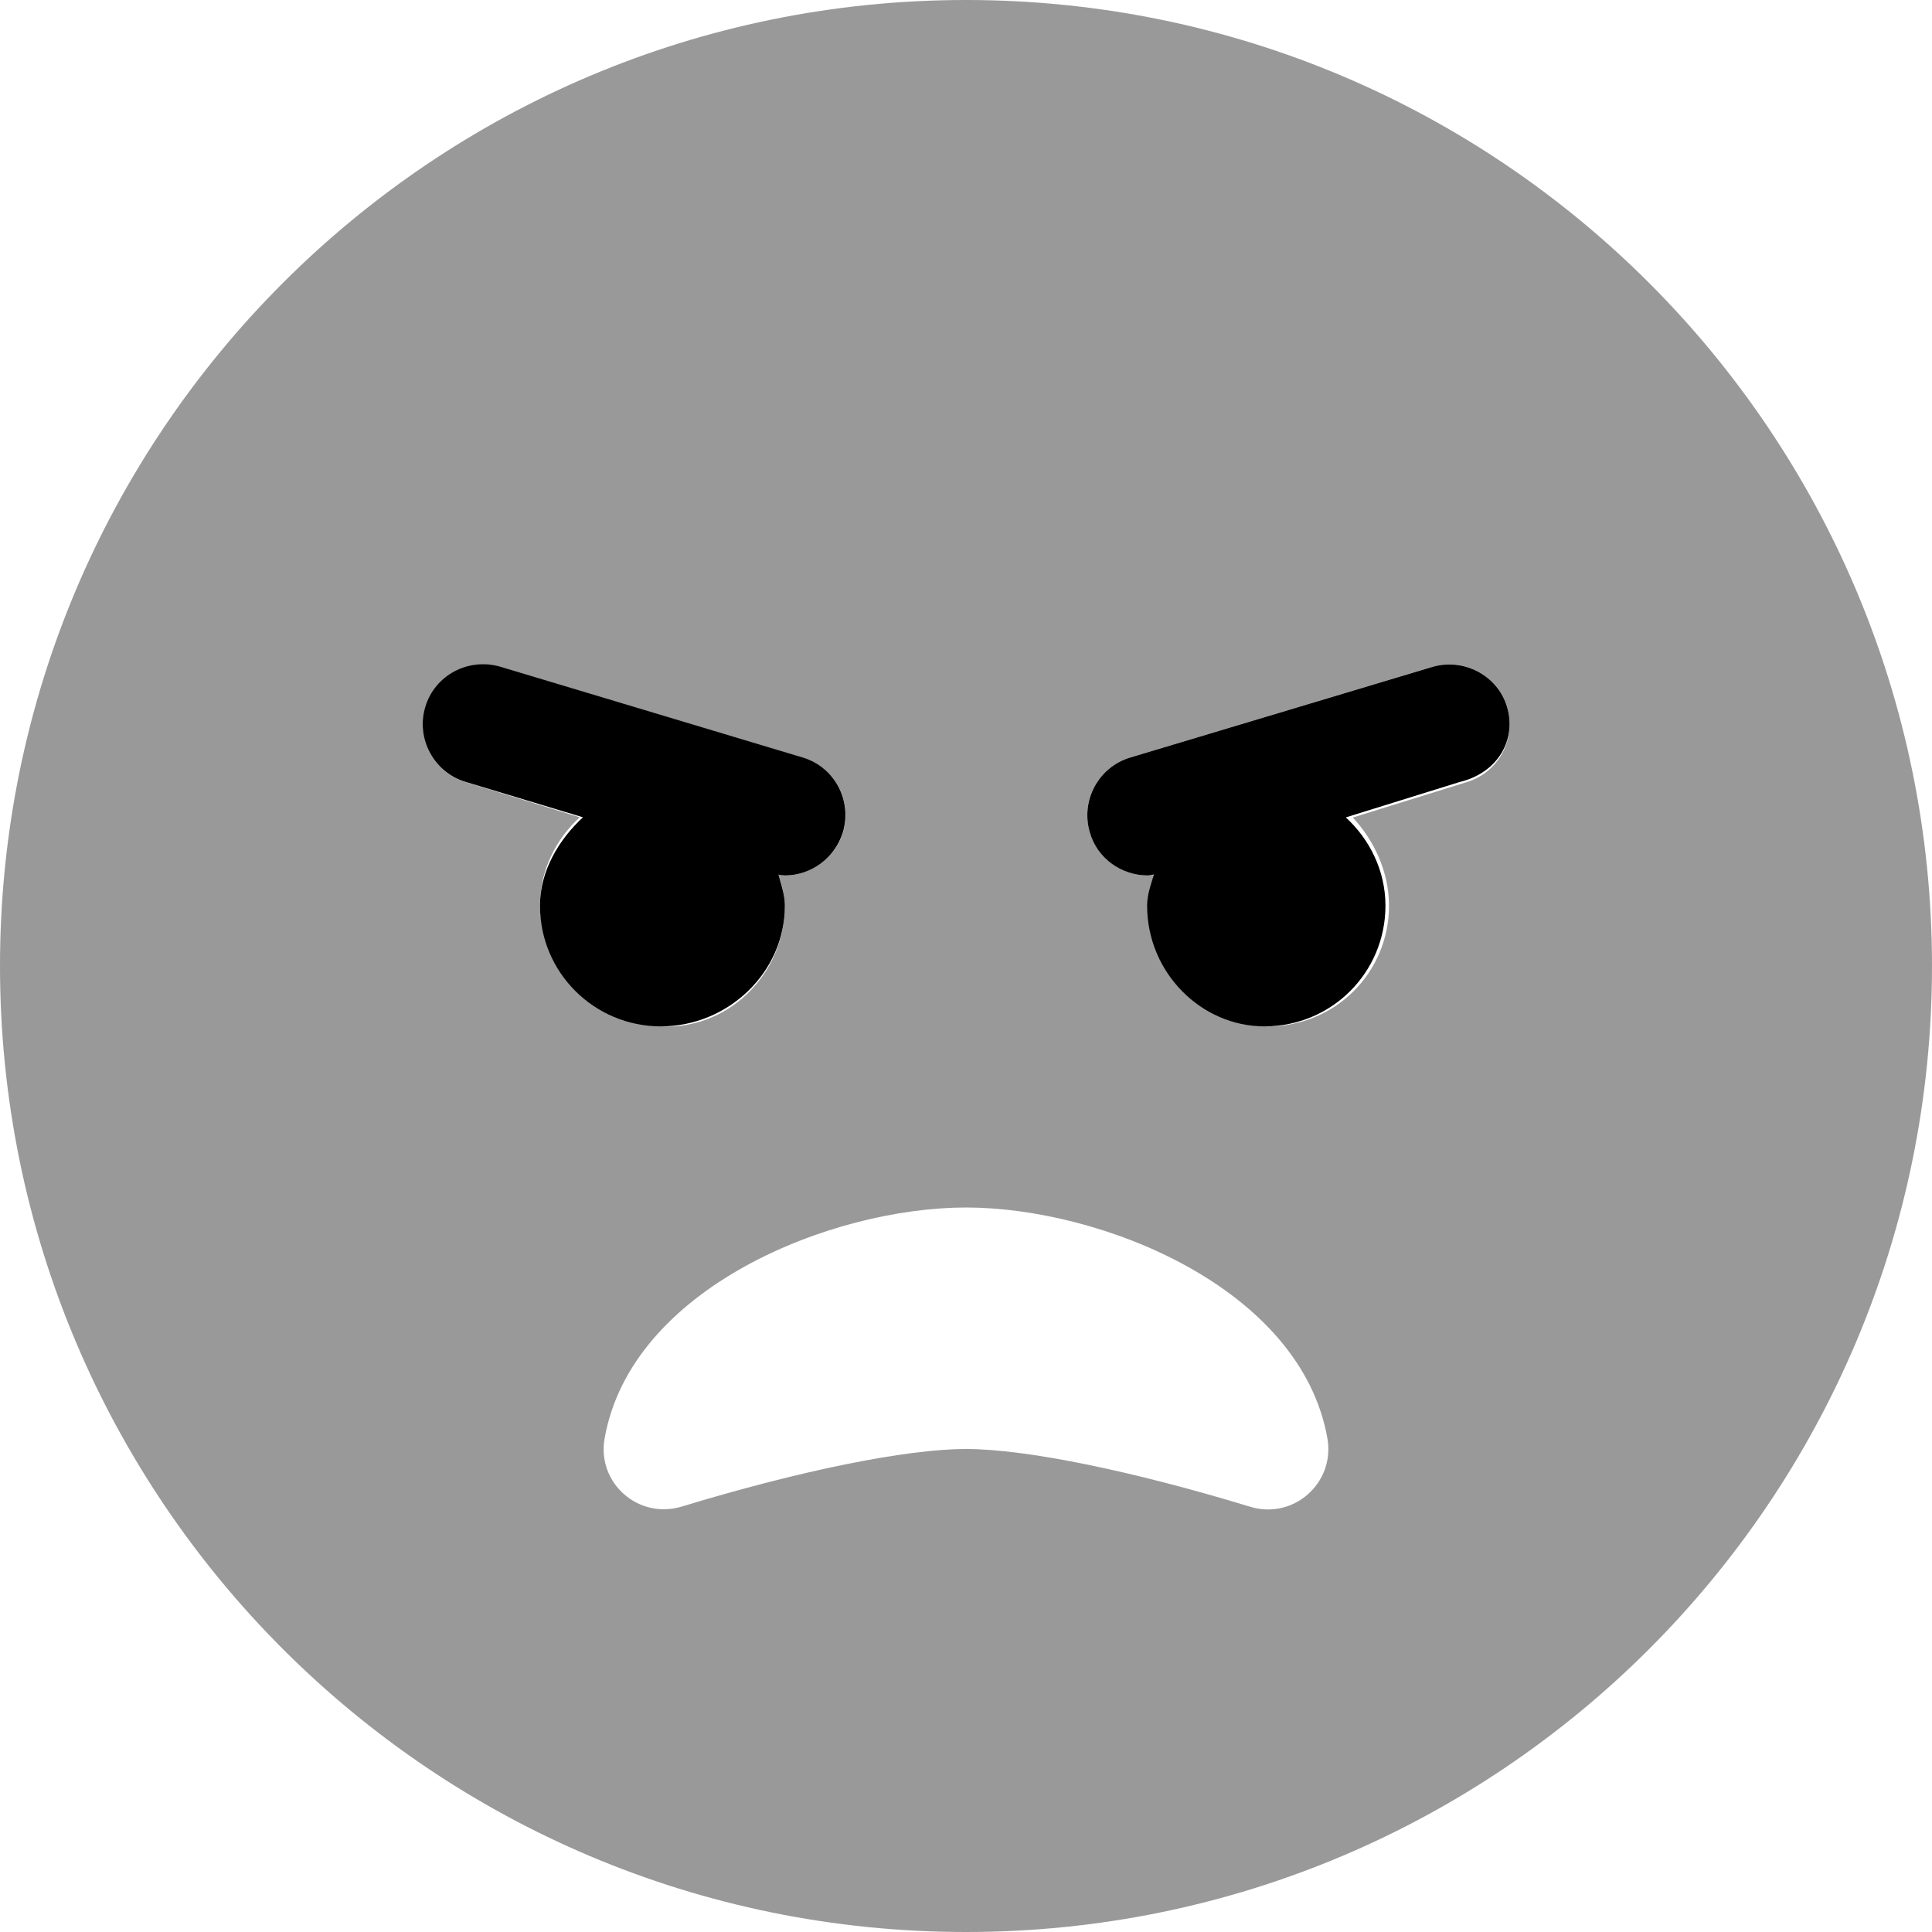
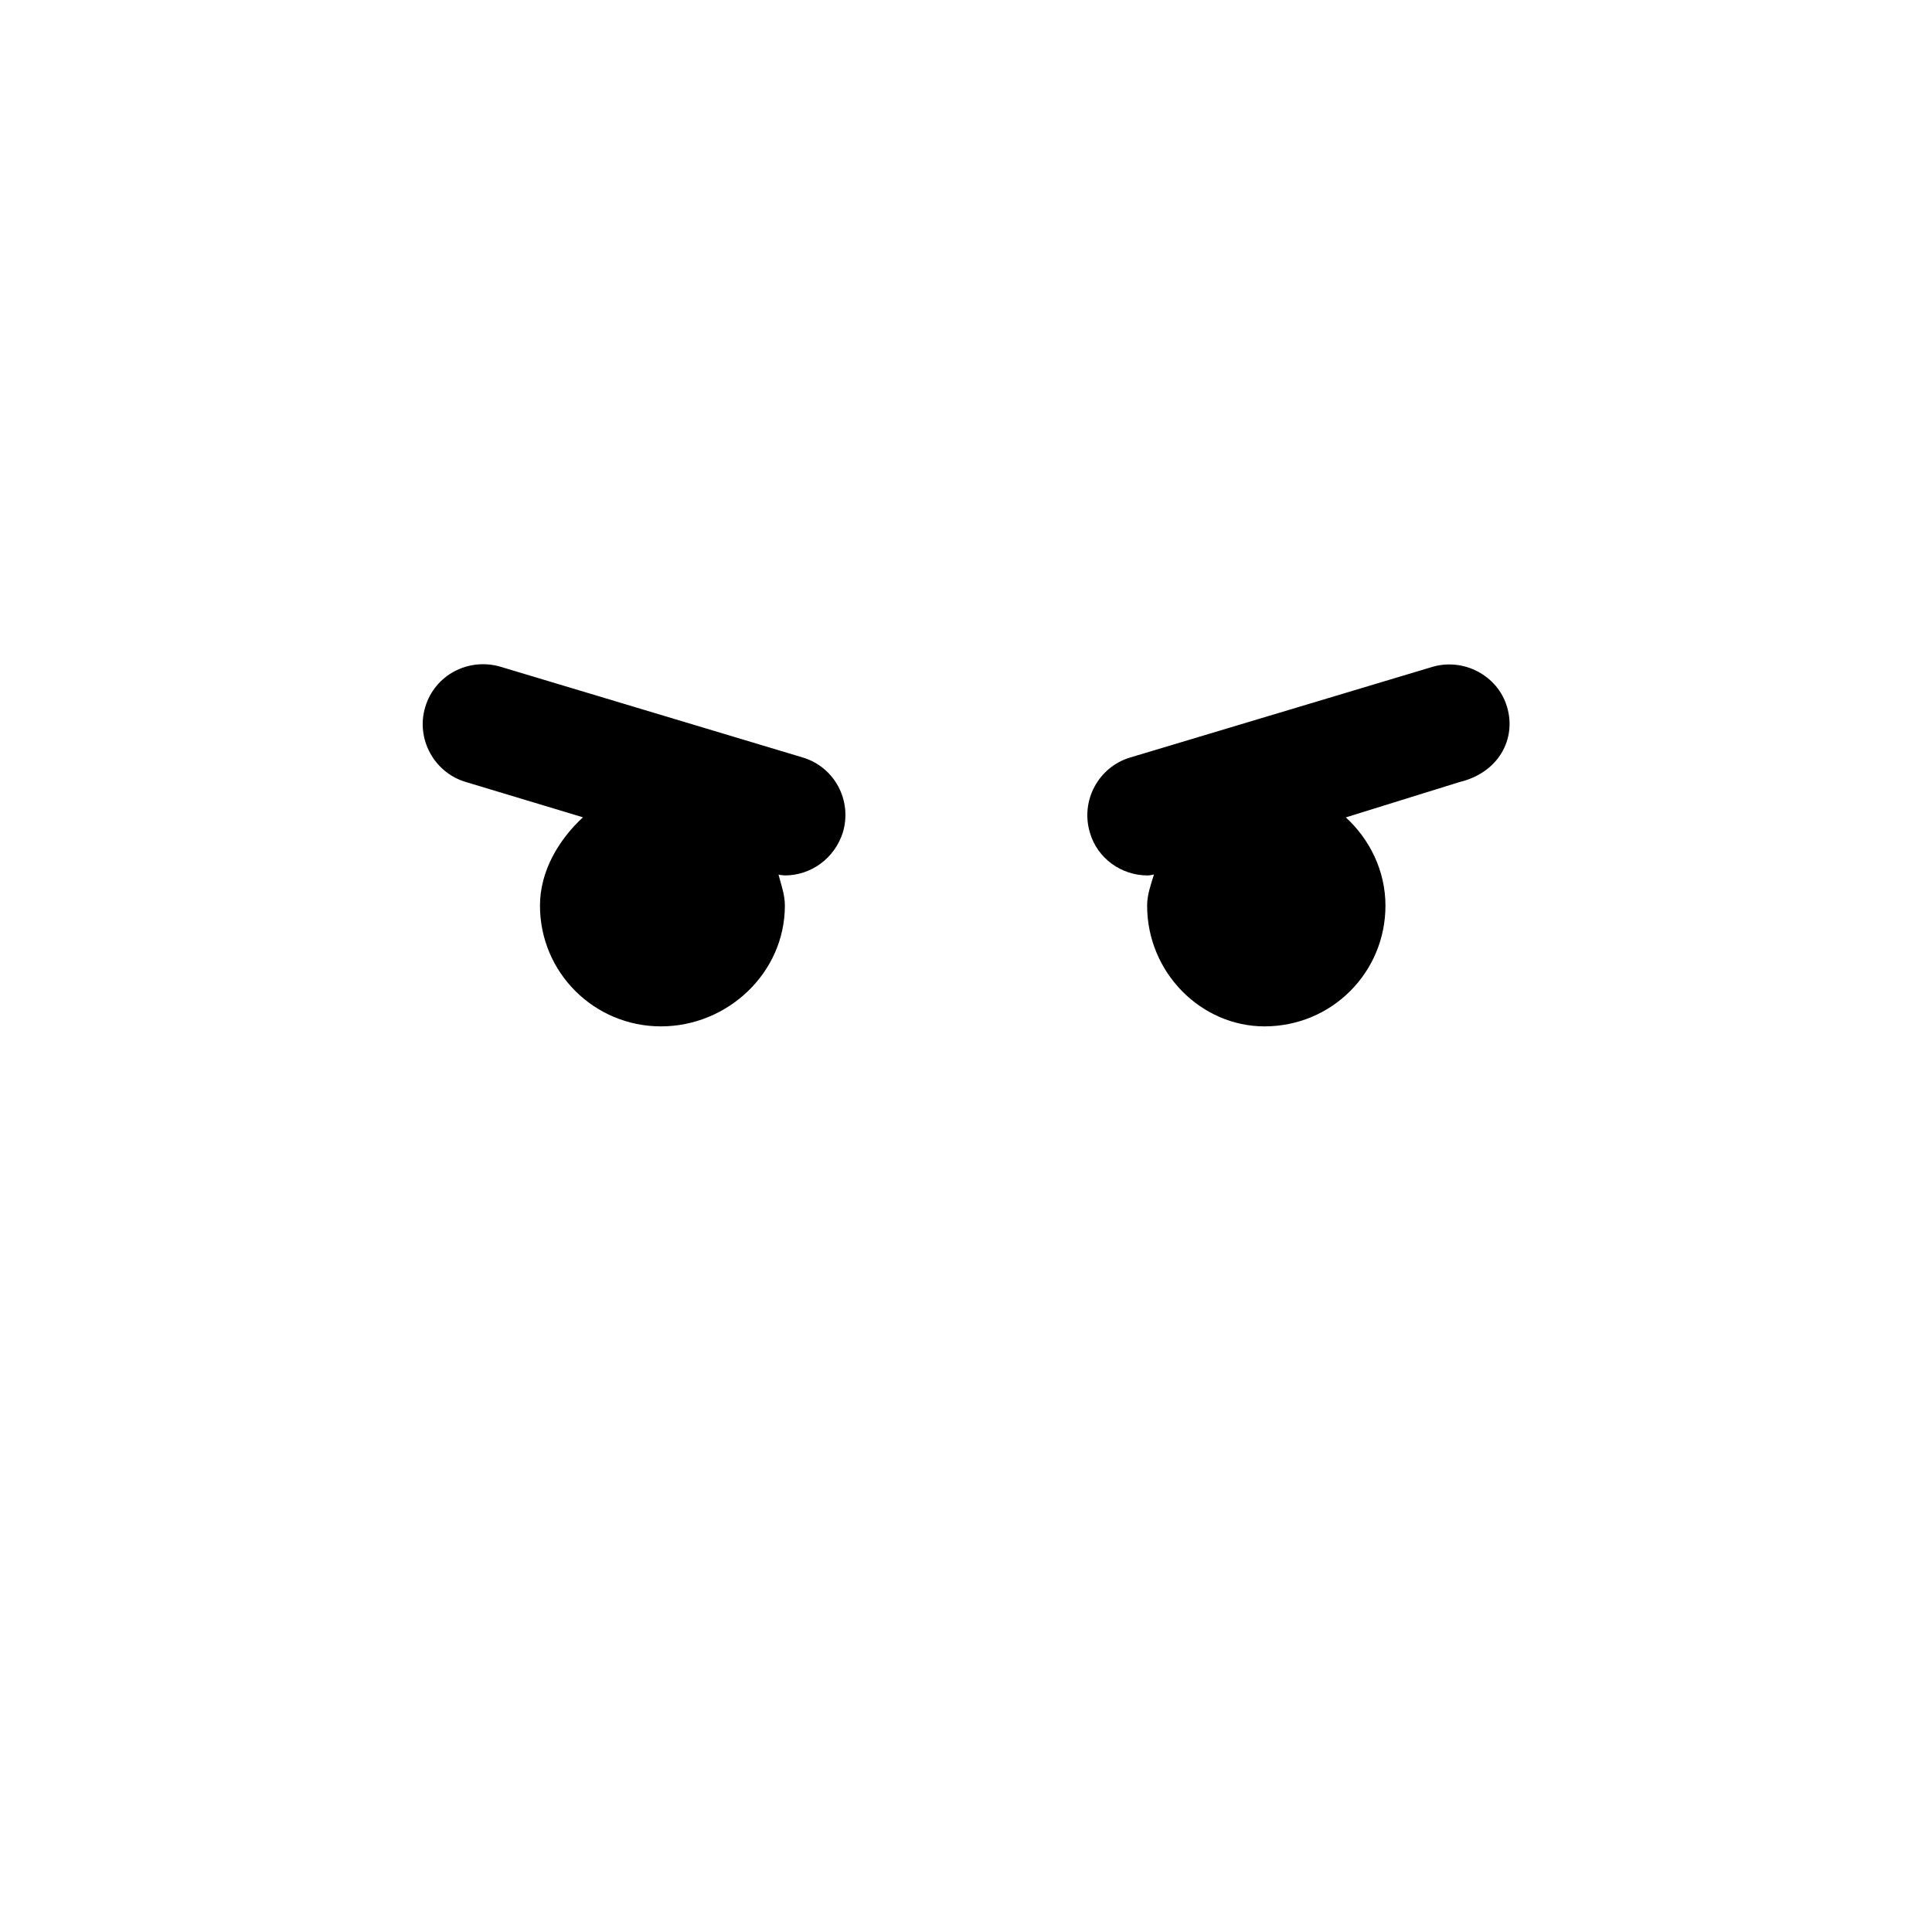
<svg xmlns="http://www.w3.org/2000/svg" viewBox="0 0 512 512">
  <defs>
    <style>.fa-secondary{opacity:.4}</style>
  </defs>
-   <path class="fa-primary" d="M212.6 200.7l-79.94-24c-8.477-2.5-17.42 2.152-19.96 10.65c-2.543 8.375 2.286 17.39 10.76 19.89l31.03 9.355C148.1 222.5 143.1 230.8 143.1 240c0 17.75 14.38 32 32.06 32S208 257.8 208 240c0-2.875-.969-5.5-1.695-8.25C206.1 231.8 207.6 232 208 232c6.902 0 13.18-4.508 15.36-11.38C225.9 212.2 221.2 203.2 212.6 200.7zM399.4 187.4c-2.422-8.375-11.52-13.15-19.87-10.65l-80.03 24c-8.355 2.5-13.21 11.39-10.67 19.89C290.8 227.5 297.2 232 304.1 232c.606 0 1.108-.125 1.713-.25C305 234.4 304 237.1 304 240c0 17.75 14.32 32 31.1 32c17.8 0 32.06-14.25 32.06-32c0-9.25-4.208-17.62-10.51-23.38l30.1-9.355C397.1 204.8 401.9 195.9 399.4 187.4z" />
-   <path class="fa-secondary" d="M256 0C114.6 0 0 114.6 0 256s114.6 256 256 256s256-114.6 256-256S397.4 0 256 0zM143.1 240c0-9.25 4.117-17.53 10.54-23.41L123.5 207.3c-8.477-2.5-13.31-11.51-10.76-19.89c2.543-8.5 11.48-13.15 19.96-10.65l79.94 24c8.598 2.5 13.31 11.51 10.76 19.89C221.2 227.5 214.9 232 208 232c-.484 0-1.078-.25-1.684-.25C207.1 234.5 208 237.1 208 240c0 17.75-14.32 32.03-31.1 32.03S143.1 257.8 143.1 240zM331.3 399.3C300.1 389.8 271.9 384 256 384s-44.08 5.75-75.32 15.25c-11.5 3.5-22.52-6.25-20.46-18C167.2 341.3 220.3 320 256 320s88.76 21.25 95.79 61.25C353.8 393.1 342.7 402.8 331.3 399.3zM388.6 207.3l-30.1 9.355C363.9 222.4 368.1 230.8 368.1 240c0 17.75-14.26 32-32.06 32c-17.68 0-31.1-14.25-31.1-32c0-2.875 .999-5.625 1.725-8.25C305.2 231.9 304.7 232 304.1 232c-6.902 0-13.21-4.508-15.27-11.38c-2.543-8.5 2.316-17.39 10.67-19.89l80.03-24c8.355-2.5 17.45 2.277 19.87 10.65C401.9 195.9 397.1 204.8 388.6 207.3z" />
+   <path class="fa-primary" d="M212.6 200.7l-79.94-24c-8.477-2.5-17.42 2.152-19.96 10.65c-2.543 8.375 2.286 17.39 10.76 19.89l31.03 9.355C148.1 222.5 143.1 230.8 143.1 240c0 17.75 14.38 32 32.06 32S208 257.8 208 240c0-2.875-.969-5.5-1.695-8.25C206.1 231.8 207.6 232 208 232c6.902 0 13.18-4.508 15.36-11.38C225.9 212.2 221.2 203.2 212.6 200.7M399.4 187.4c-2.422-8.375-11.52-13.15-19.87-10.65l-80.03 24c-8.355 2.5-13.21 11.39-10.67 19.89C290.8 227.5 297.2 232 304.1 232c.606 0 1.108-.125 1.713-.25C305 234.4 304 237.1 304 240c0 17.75 14.32 32 31.1 32c17.8 0 32.06-14.25 32.06-32c0-9.25-4.208-17.62-10.51-23.38l30.1-9.355C397.1 204.8 401.9 195.9 399.4 187.4z" />
</svg>